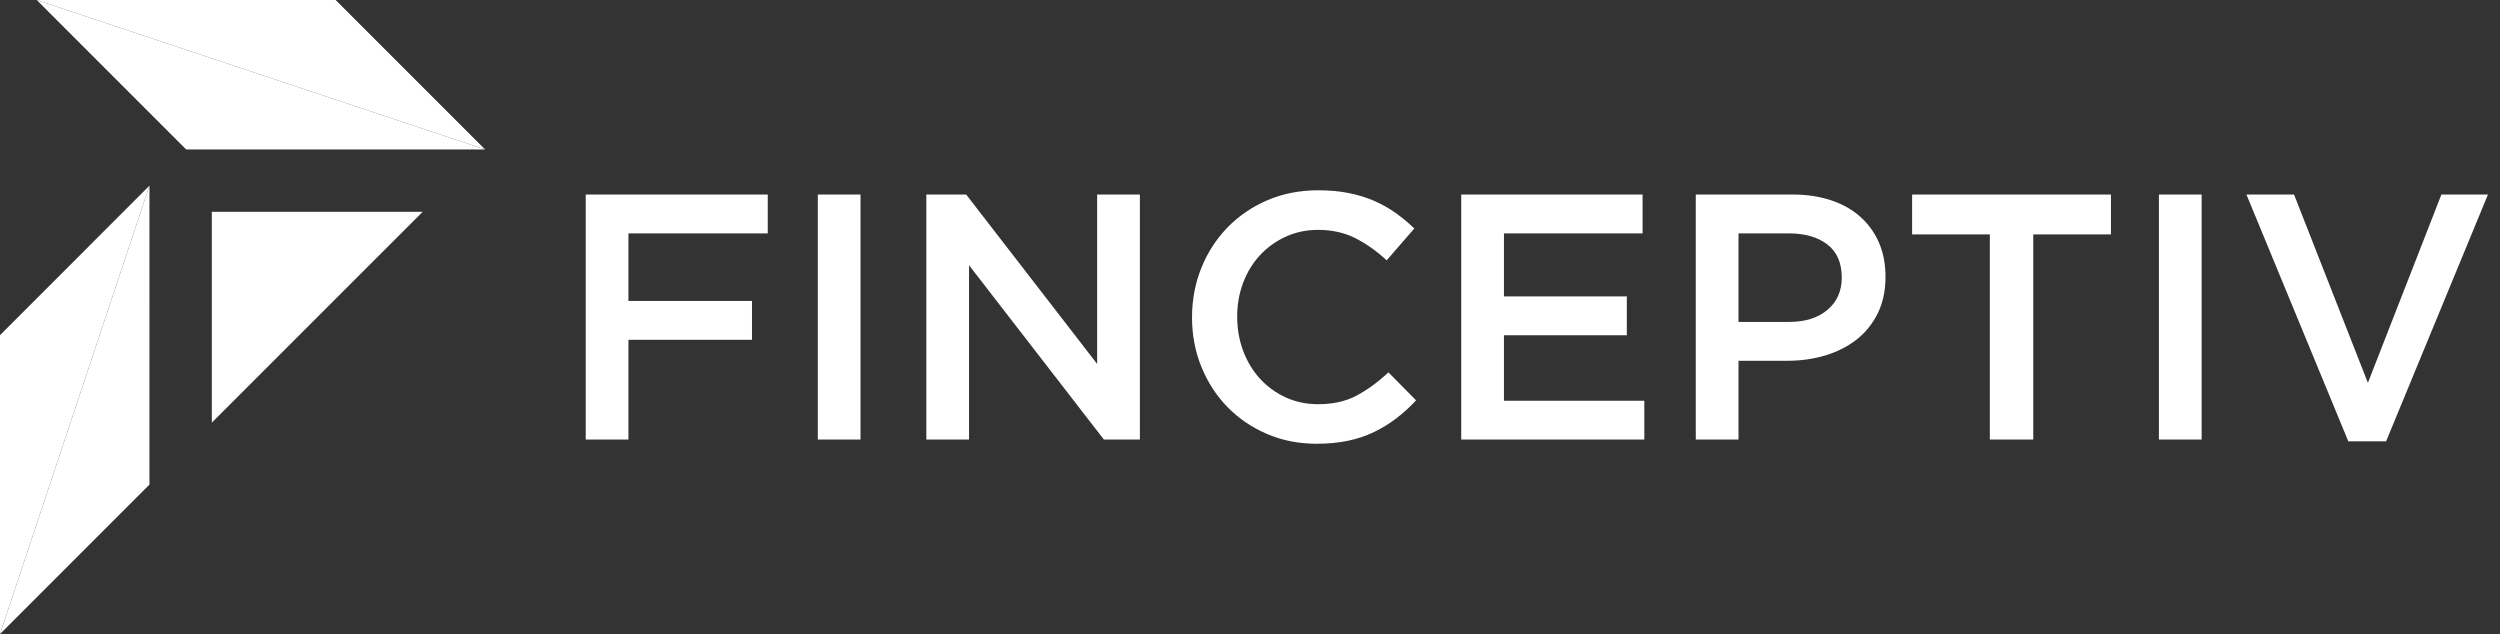
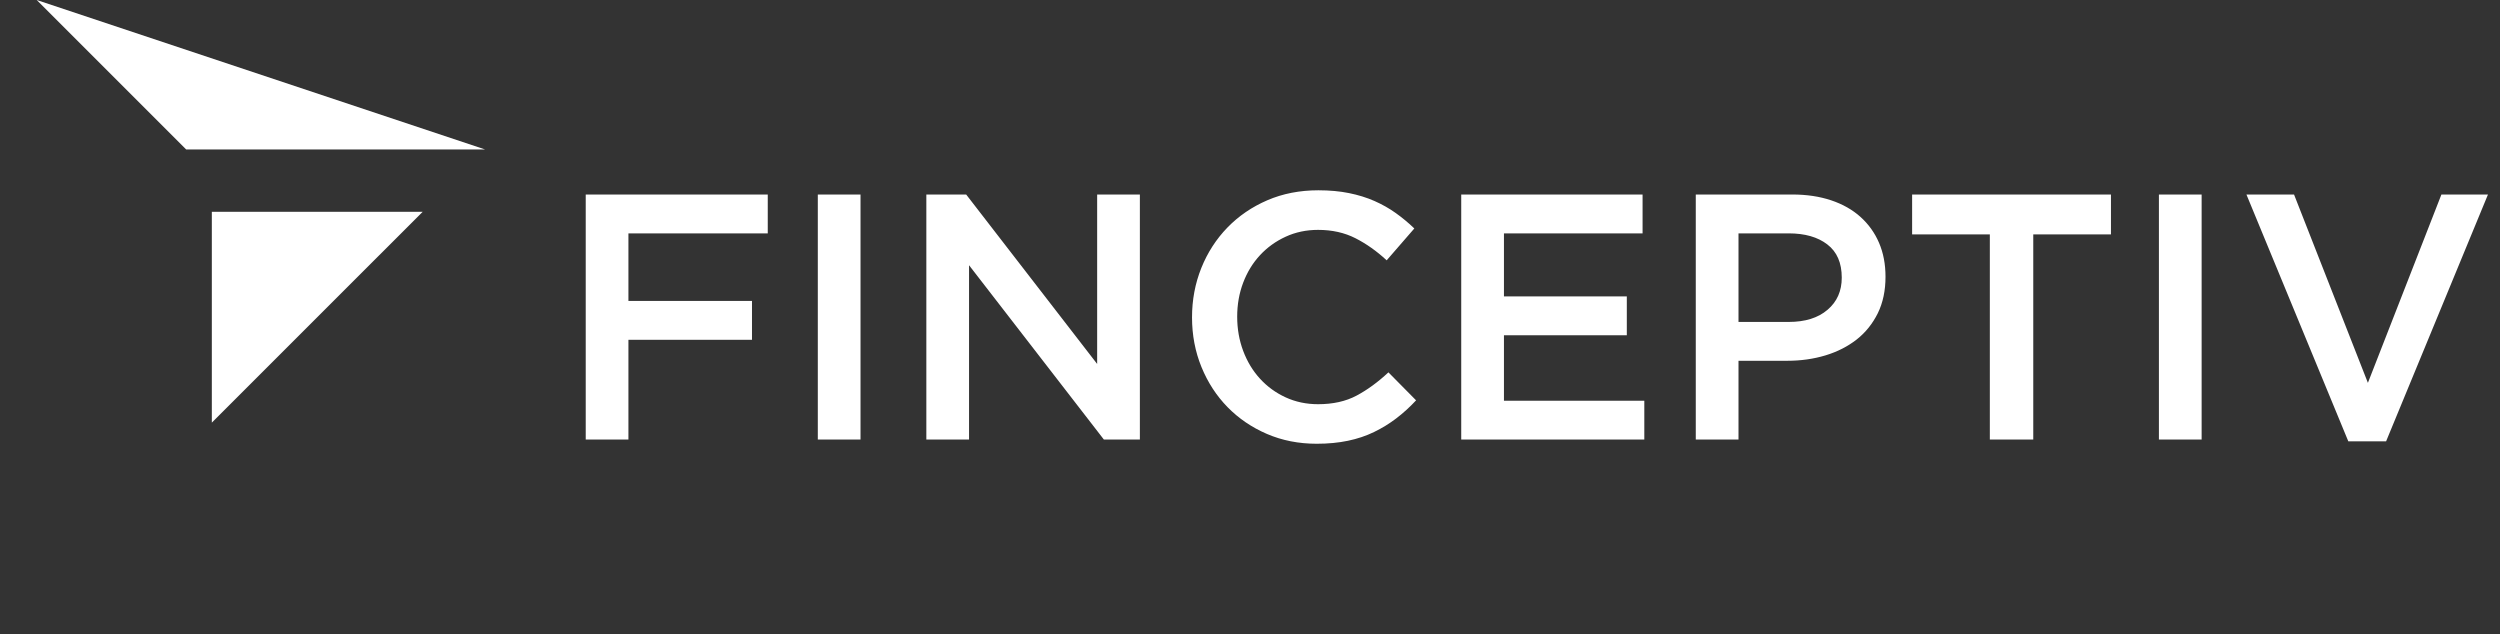
<svg xmlns="http://www.w3.org/2000/svg" width="138" height="35" viewBox="0 0 138 35" fill="none">
  <rect x="0" y="0" width="138" height="35" fill="#333333" stroke="none" />
  <path d="M130.708 21.133L126.631 10.737H124.003L129.626 24.36H131.713L137.336 10.737H134.766L130.708 21.133ZM119.172 10.737V24.264H121.53V10.737H119.172ZM112.235 12.94H116.525V10.737H105.549V12.94H109.839V24.263H112.236V12.94H112.235ZM101.665 15.326C101.665 16.064 101.404 16.656 100.879 17.101C100.357 17.549 99.642 17.771 98.737 17.771H95.965V12.882H98.737C99.629 12.882 100.341 13.085 100.87 13.494C101.401 13.9 101.665 14.512 101.665 15.326ZM104.08 15.278C104.08 14.582 103.961 13.958 103.723 13.404C103.485 12.85 103.143 12.373 102.699 11.974C102.254 11.574 101.713 11.269 101.076 11.056C100.438 10.843 99.726 10.737 98.941 10.737H93.607V24.263H95.965V19.915H98.657C99.408 19.915 100.109 19.816 100.77 19.616C101.427 19.416 102 19.123 102.493 18.737C102.983 18.35 103.369 17.867 103.656 17.288C103.939 16.708 104.08 16.038 104.08 15.278ZM90.67 10.737H80.66V24.264H90.766V22.119H83.018V18.505H89.8V16.36H83.018V12.882H90.67V10.737ZM78.168 22.099L76.641 20.554C76.061 21.095 75.475 21.523 74.882 21.838C74.29 22.154 73.582 22.312 72.757 22.312C72.112 22.312 71.517 22.186 70.969 21.935C70.422 21.684 69.949 21.339 69.549 20.901C69.15 20.464 68.841 19.951 68.622 19.365C68.403 18.779 68.293 18.151 68.293 17.481C68.293 16.811 68.403 16.186 68.622 15.607C68.841 15.027 69.15 14.521 69.549 14.09C69.949 13.658 70.422 13.317 70.969 13.066C71.517 12.814 72.113 12.689 72.757 12.689C73.53 12.689 74.219 12.843 74.825 13.152C75.43 13.462 76.003 13.867 76.544 14.37L78.071 12.611C77.749 12.302 77.408 12.019 77.047 11.761C76.686 11.503 76.293 11.281 75.868 11.094C75.443 10.907 74.976 10.762 74.467 10.659C73.958 10.556 73.395 10.504 72.776 10.504C71.746 10.504 70.805 10.688 69.955 11.055C69.105 11.422 68.37 11.925 67.752 12.562C67.134 13.2 66.654 13.944 66.312 14.794C65.971 15.645 65.8 16.553 65.8 17.519C65.8 18.498 65.974 19.413 66.322 20.263C66.67 21.113 67.15 21.85 67.762 22.475C68.374 23.1 69.098 23.593 69.936 23.954C70.773 24.314 71.688 24.495 72.679 24.495C73.311 24.495 73.887 24.44 74.409 24.33C74.931 24.221 75.41 24.06 75.848 23.847C76.286 23.635 76.695 23.384 77.075 23.094C77.455 22.804 77.82 22.473 78.168 22.099ZM60.563 20.09L53.333 10.737H51.134V24.263H53.491V14.64L60.934 24.263H62.921V10.737H60.563V20.09ZM45.143 10.737V24.264H47.501V10.737H45.143ZM42.38 10.737H32.332V24.264H34.689V18.757H41.51V16.612H34.689V12.883H42.38V10.737Z" fill="white" />
-   <path fill-rule="evenodd" clip-rule="evenodd" d="M11.693 23.329L23.33 11.693H11.693V23.329Z" fill="white" />
-   <path fill-rule="evenodd" clip-rule="evenodd" d="M8.25 10.249L0 18.5V35L8.25 10.249Z" fill="white" />
-   <path fill-rule="evenodd" clip-rule="evenodd" d="M8.25 10.249C5.5 18.5 2.75 26.75 0 35L8.249 26.748L8.25 10.249Z" fill="white" />
+   <path fill-rule="evenodd" clip-rule="evenodd" d="M11.693 23.329L23.33 11.693H11.693V23.329" fill="white" />
  <path fill-rule="evenodd" clip-rule="evenodd" d="M10.276 8.25H26.776L2.026 0L10.276 8.25Z" fill="white" />
-   <path fill-rule="evenodd" clip-rule="evenodd" d="M2.026 0L26.776 8.25L18.527 0H2.026Z" fill="white" />
</svg>